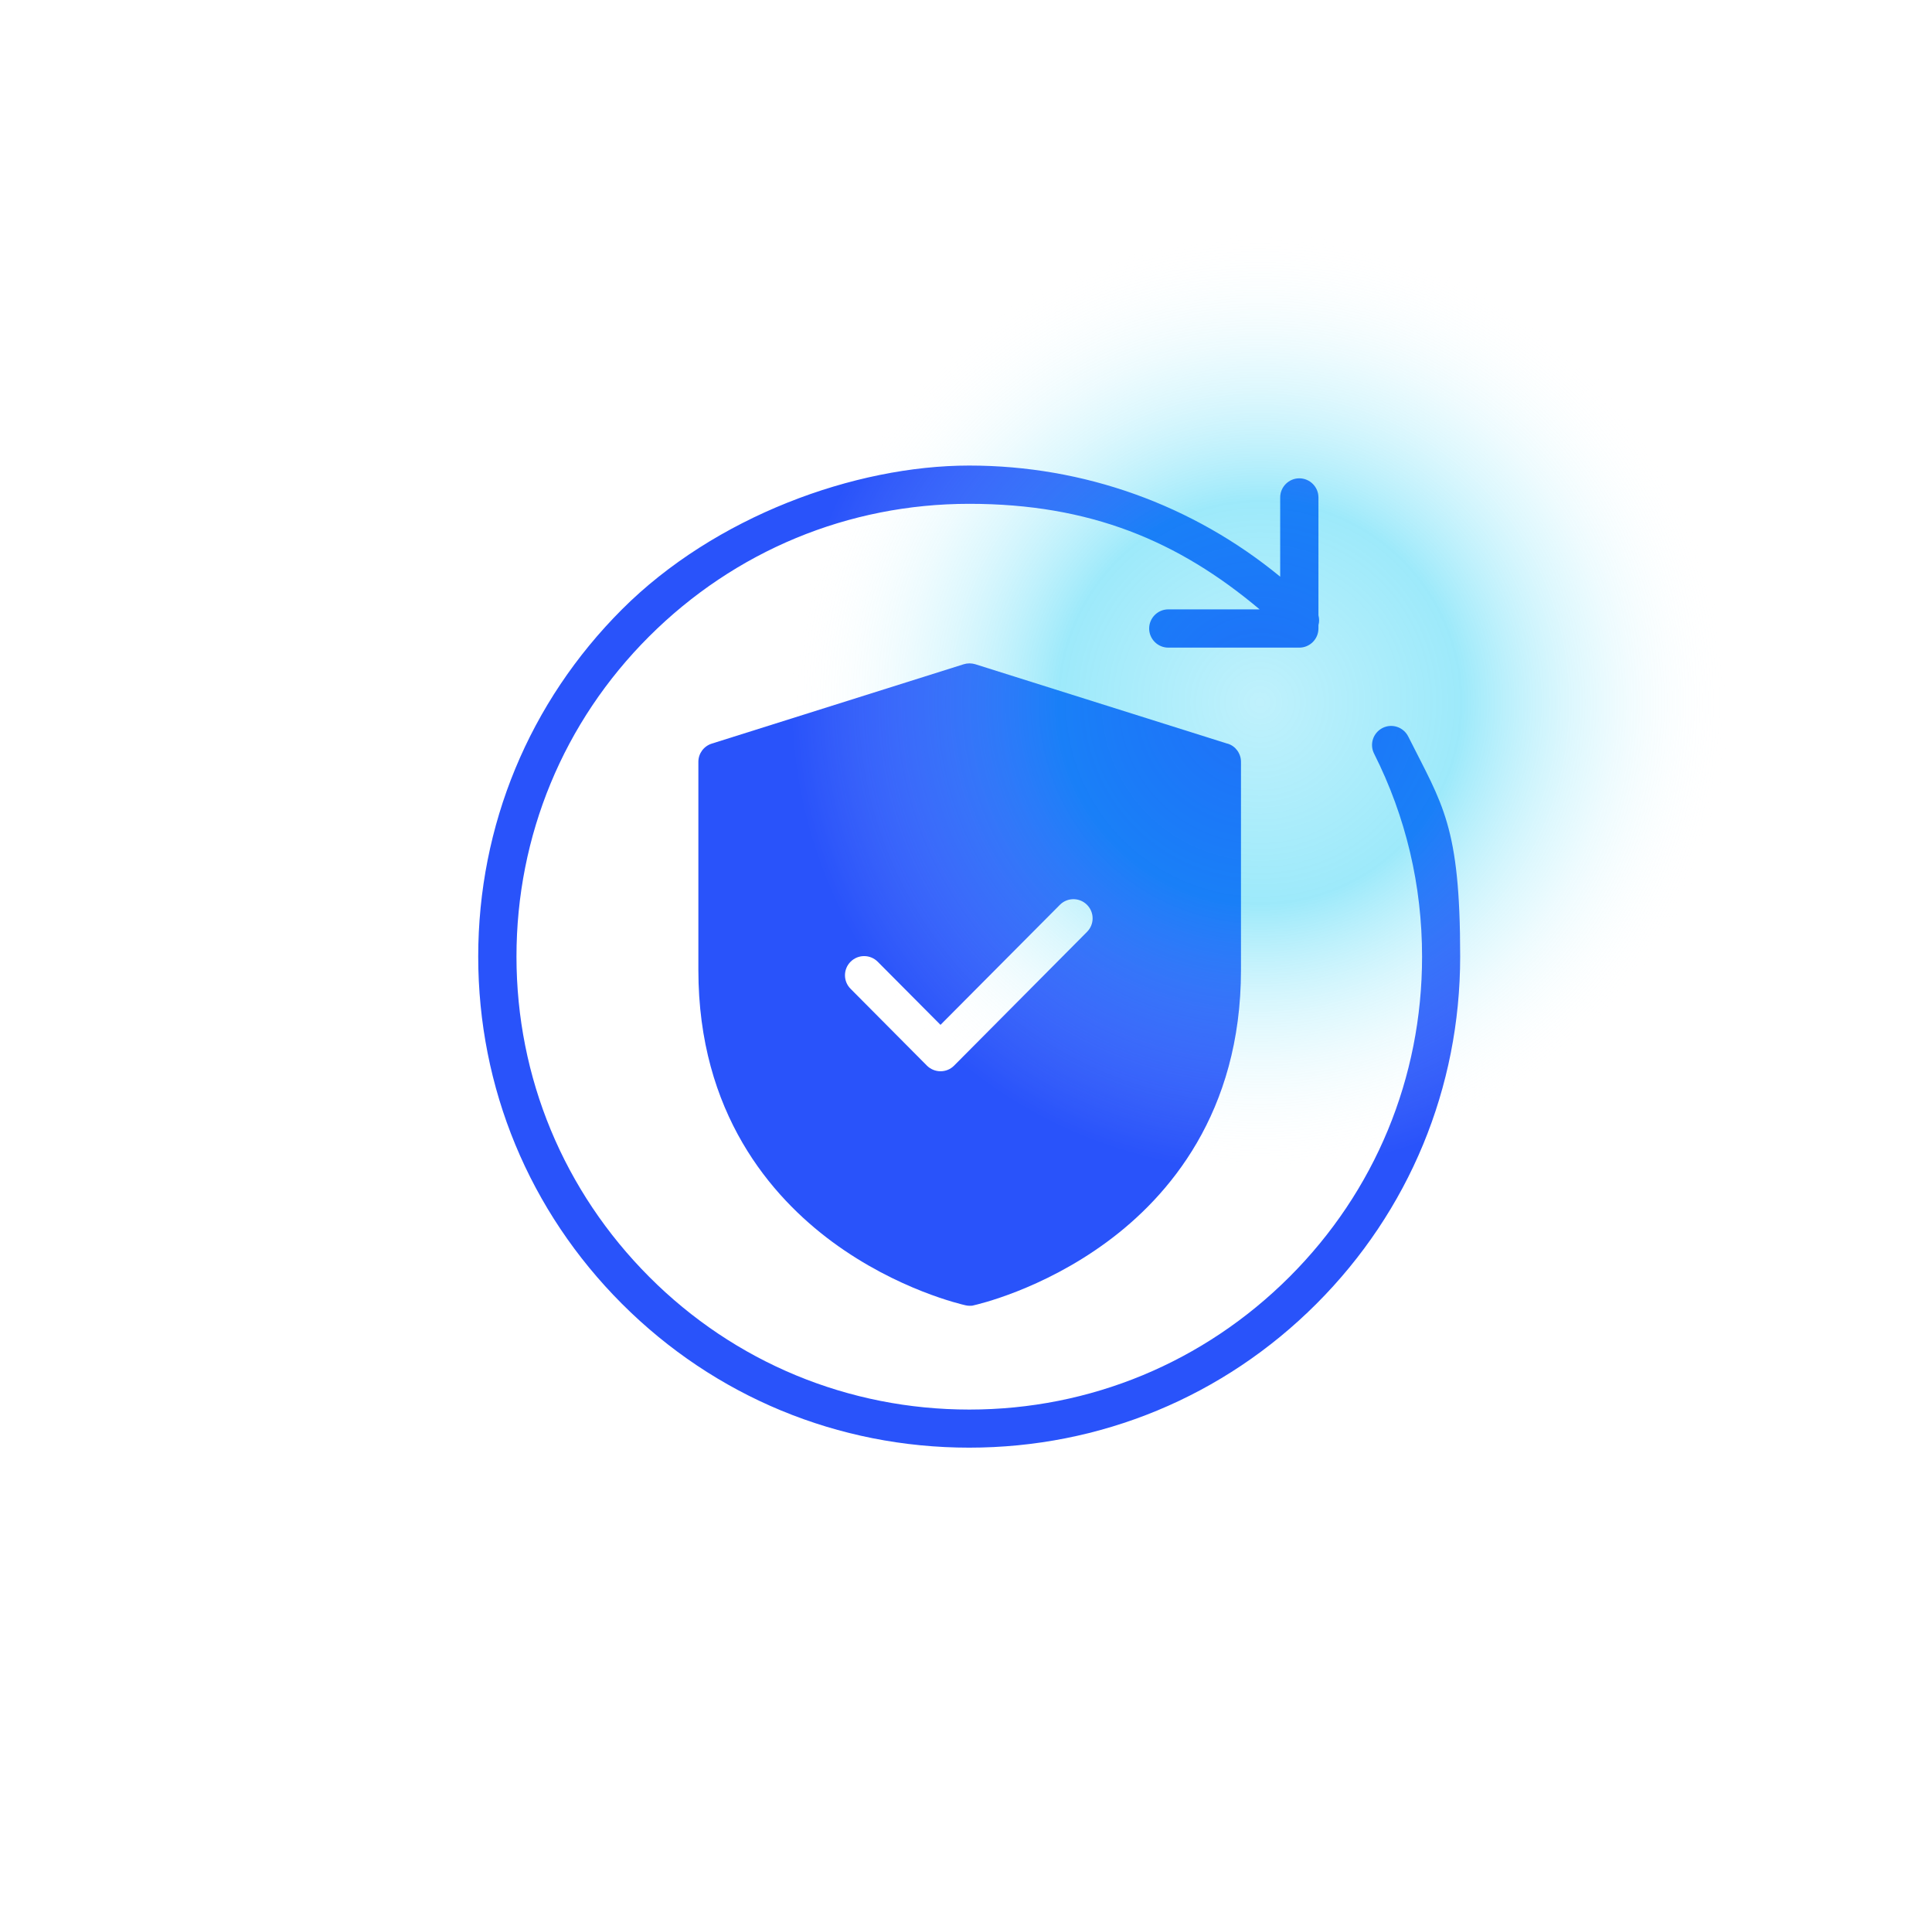
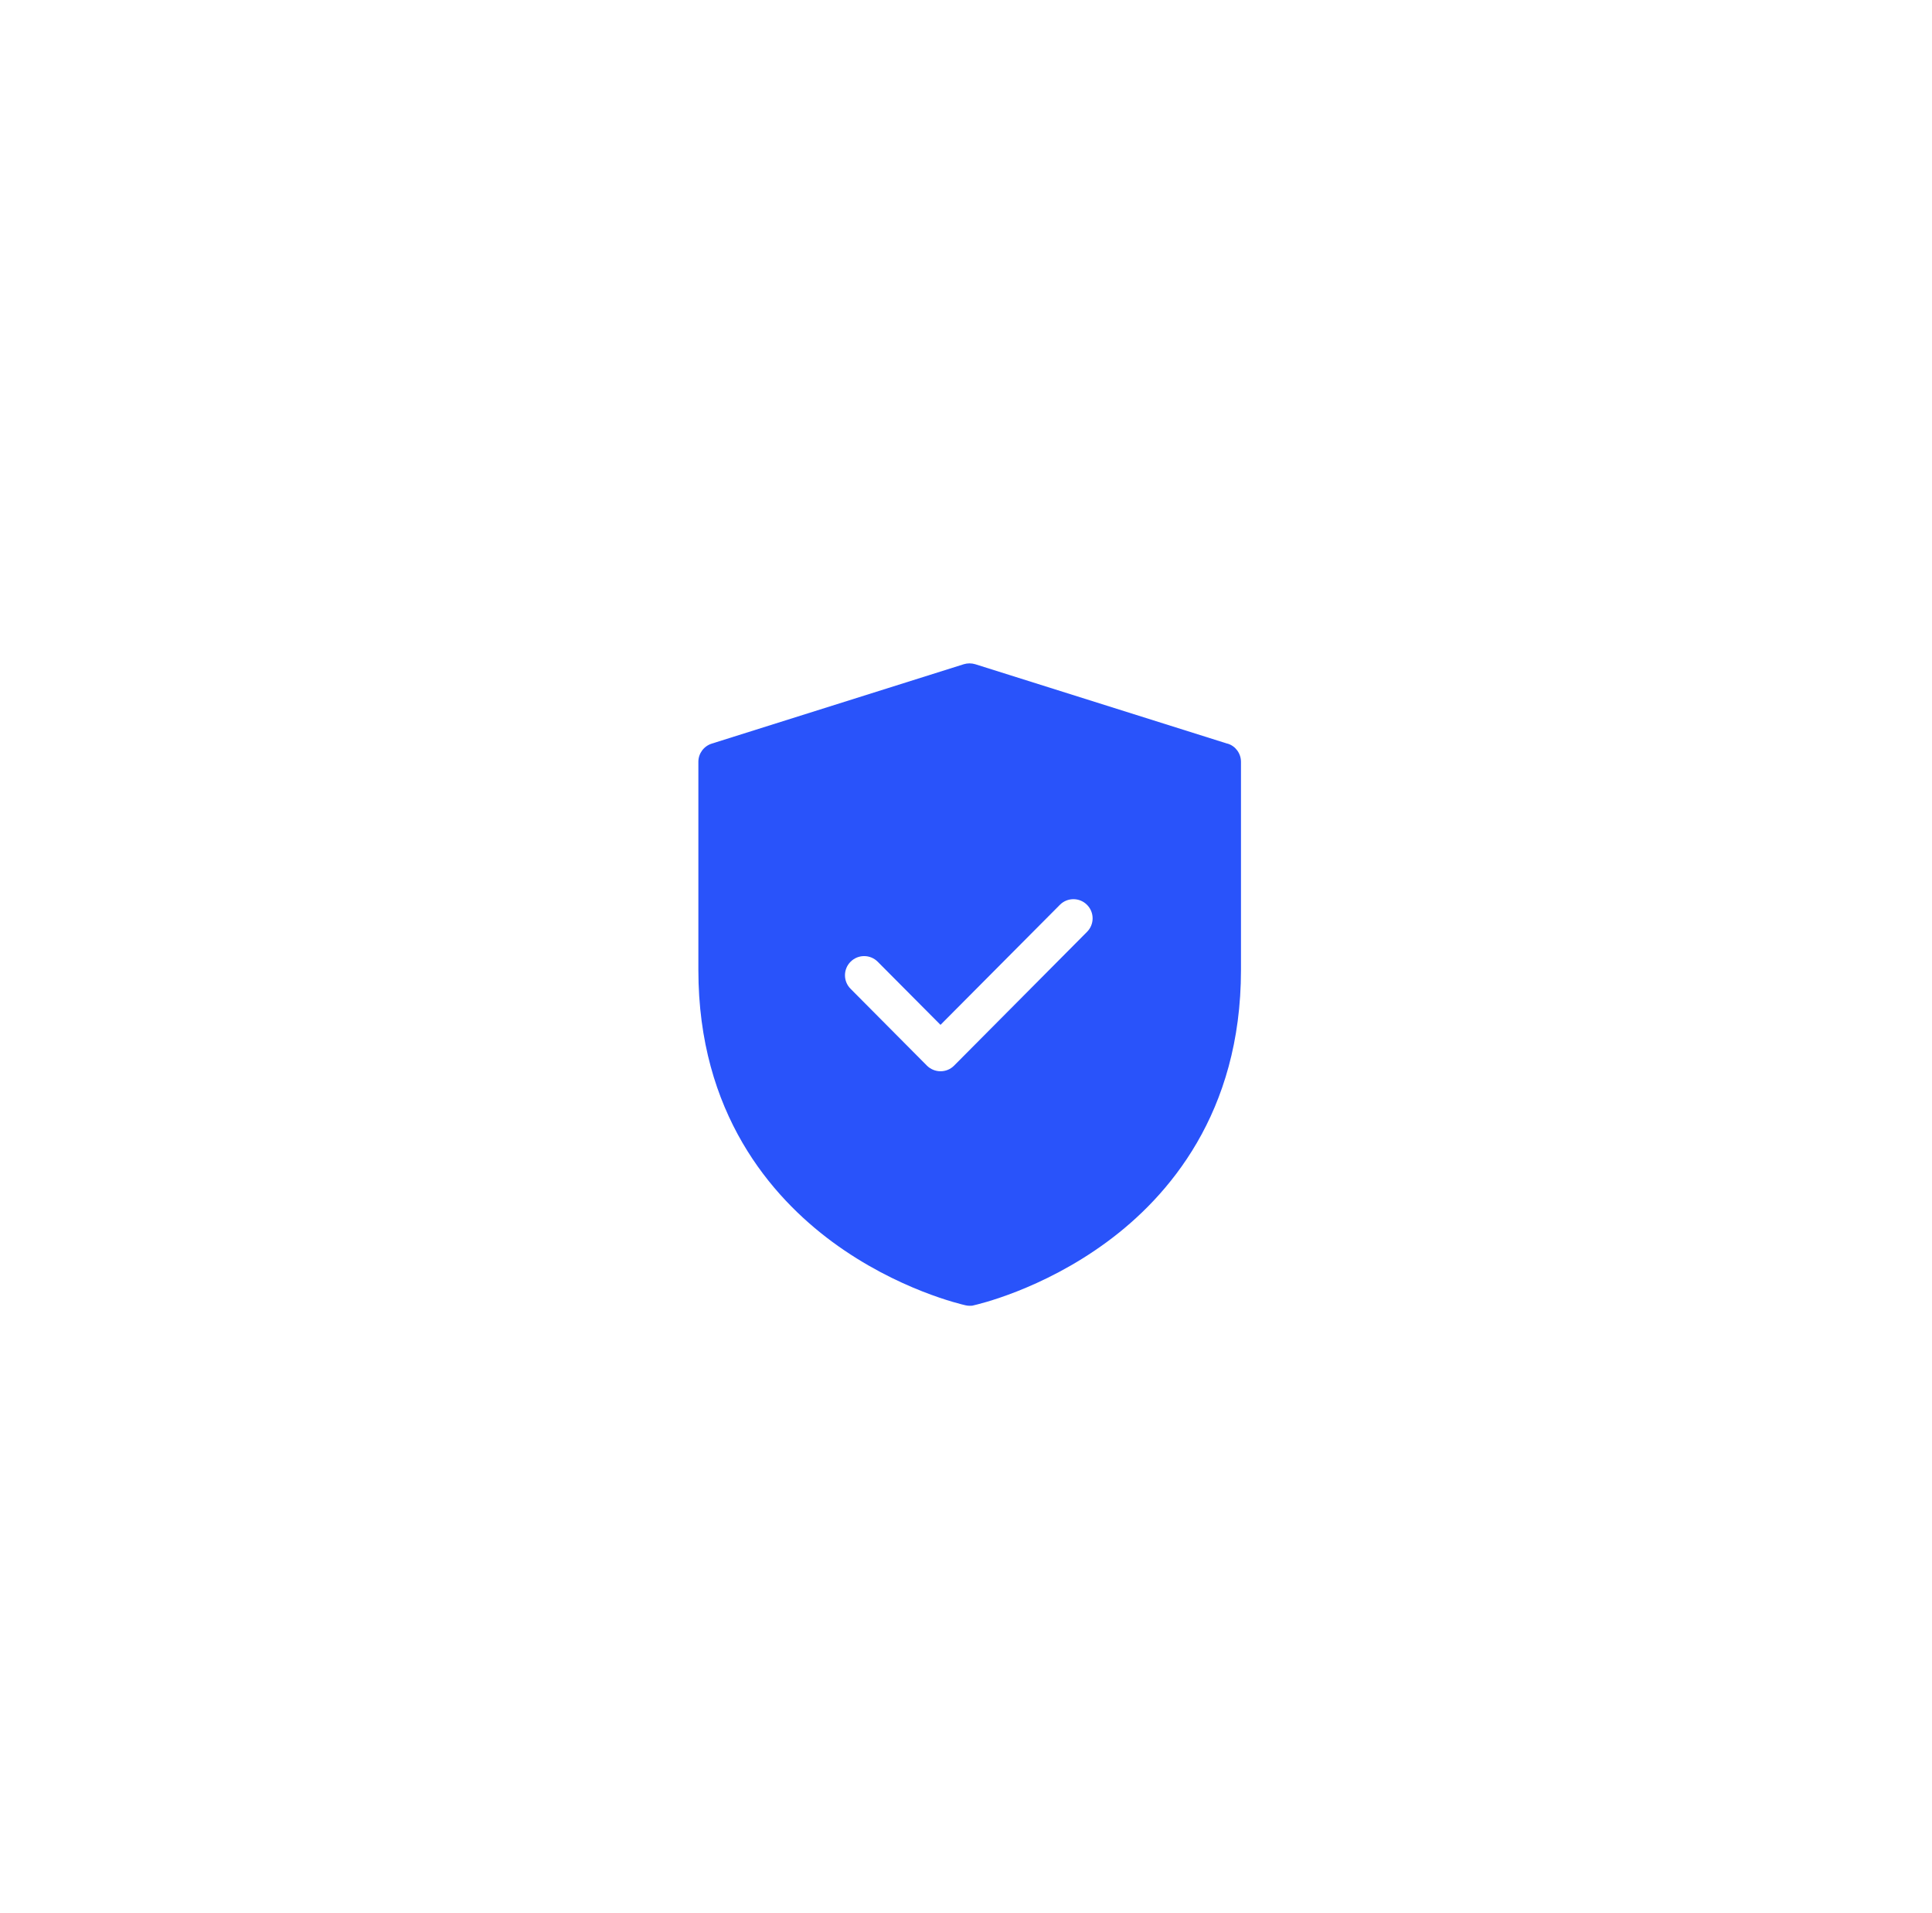
<svg xmlns="http://www.w3.org/2000/svg" width="101" height="100" viewBox="0 0 101 100" fill="none">
  <g clip-path="url(#clip0_2832_5283)">
-     <path d="M73.617 38.492C73.367 38.001 72.767 37.801 72.275 38.051C71.784 38.301 71.584 38.901 71.834 39.392C73.5 42.701 74.342 46.276 74.342 50.009C74.342 56.334 71.883 62.276 67.409 66.742C62.934 71.209 56.992 73.676 50.675 73.676C44.358 73.676 38.408 71.217 33.942 66.742C29.475 62.267 27 56.326 27 50.001C27 43.676 29.459 37.734 33.934 33.267C38.408 28.801 44.342 26.334 50.667 26.334C56.992 26.334 61.6 28.276 65.85 31.851H61.075C60.525 31.851 60.075 32.301 60.075 32.851C60.075 33.401 60.525 33.851 61.075 33.851H67.925C68.475 33.851 68.925 33.401 68.925 32.851V32.676C68.975 32.509 68.967 32.326 68.925 32.159V26.001C68.925 25.451 68.475 25.001 67.925 25.001C67.375 25.001 66.925 25.451 66.925 26.001V30.142C62.35 26.384 56.658 24.334 50.667 24.334C44.675 24.334 37.367 27.001 32.517 31.851C27.667 36.701 25 43.142 25 50.001C25 56.859 27.667 63.301 32.517 68.151C37.367 73.001 43.809 75.667 50.667 75.667C57.525 75.667 63.967 73.001 68.817 68.151C73.667 63.301 76.334 56.859 76.334 50.001C76.334 43.142 75.417 42.084 73.617 38.492Z" fill="#2953FA" />
    <path d="M64.159 38.868L50.984 34.718C50.792 34.659 50.575 34.659 50.384 34.718L37.209 38.868C36.792 39.001 36.509 39.384 36.509 39.818V50.701C36.509 58.184 40.317 62.551 43.509 64.909C46.934 67.434 50.334 68.193 50.475 68.226C50.542 68.243 50.617 68.251 50.692 68.251C50.767 68.251 50.834 68.251 50.909 68.226C51.05 68.193 54.45 67.434 57.875 64.909C61.067 62.559 64.875 58.184 64.875 50.701V39.818C64.875 39.384 64.592 38.993 64.175 38.868H64.159ZM56.825 48.709L49.875 55.701C49.684 55.893 49.434 55.993 49.167 55.993C48.9 55.993 48.642 55.884 48.459 55.701L44.467 51.684C44.075 51.293 44.075 50.659 44.467 50.268C44.859 49.876 45.492 49.876 45.884 50.268L49.167 53.568L55.409 47.293C55.8 46.901 56.434 46.901 56.825 47.293C57.217 47.684 57.217 48.318 56.825 48.709Z" fill="#2953FA" />
    <g filter="url(#filter0_f_2832_5283)">
-       <circle cx="65.868" cy="36.716" r="24.466" fill="url(#paint0_radial_2832_5283)" fill-opacity="0.5" />
-     </g>
+       </g>
  </g>
  <defs>
    <filter id="filter0_f_2832_5283" x="22.937" y="-6.215" width="85.862" height="85.862" filterUnits="userSpaceOnUse" color-interpolation-filters="sRGB">
      <feFlood flood-opacity="0" result="BackgroundImageFix" />
      <feBlend mode="normal" in="SourceGraphic" in2="BackgroundImageFix" result="shape" />
      <feGaussianBlur stdDeviation="9.232" result="effect1_foregroundBlur_2832_5283" />
    </filter>
    <radialGradient id="paint0_radial_2832_5283" cx="0" cy="0" r="1" gradientUnits="userSpaceOnUse" gradientTransform="translate(65.868 36.716) rotate(90) scale(24.466)">
      <stop stop-color="#00C7F3" stop-opacity="0.5" />
      <stop offset="0.43" stop-color="#00C7F3" stop-opacity="0.767" />
      <stop offset="1" stop-color="white" stop-opacity="0" />
    </radialGradient>
    <clipPath id="clip0_2832_5283">
      <rect width="100" height="100" fill="white" transform="translate(0.667)" />
    </clipPath>
  </defs>
</svg>